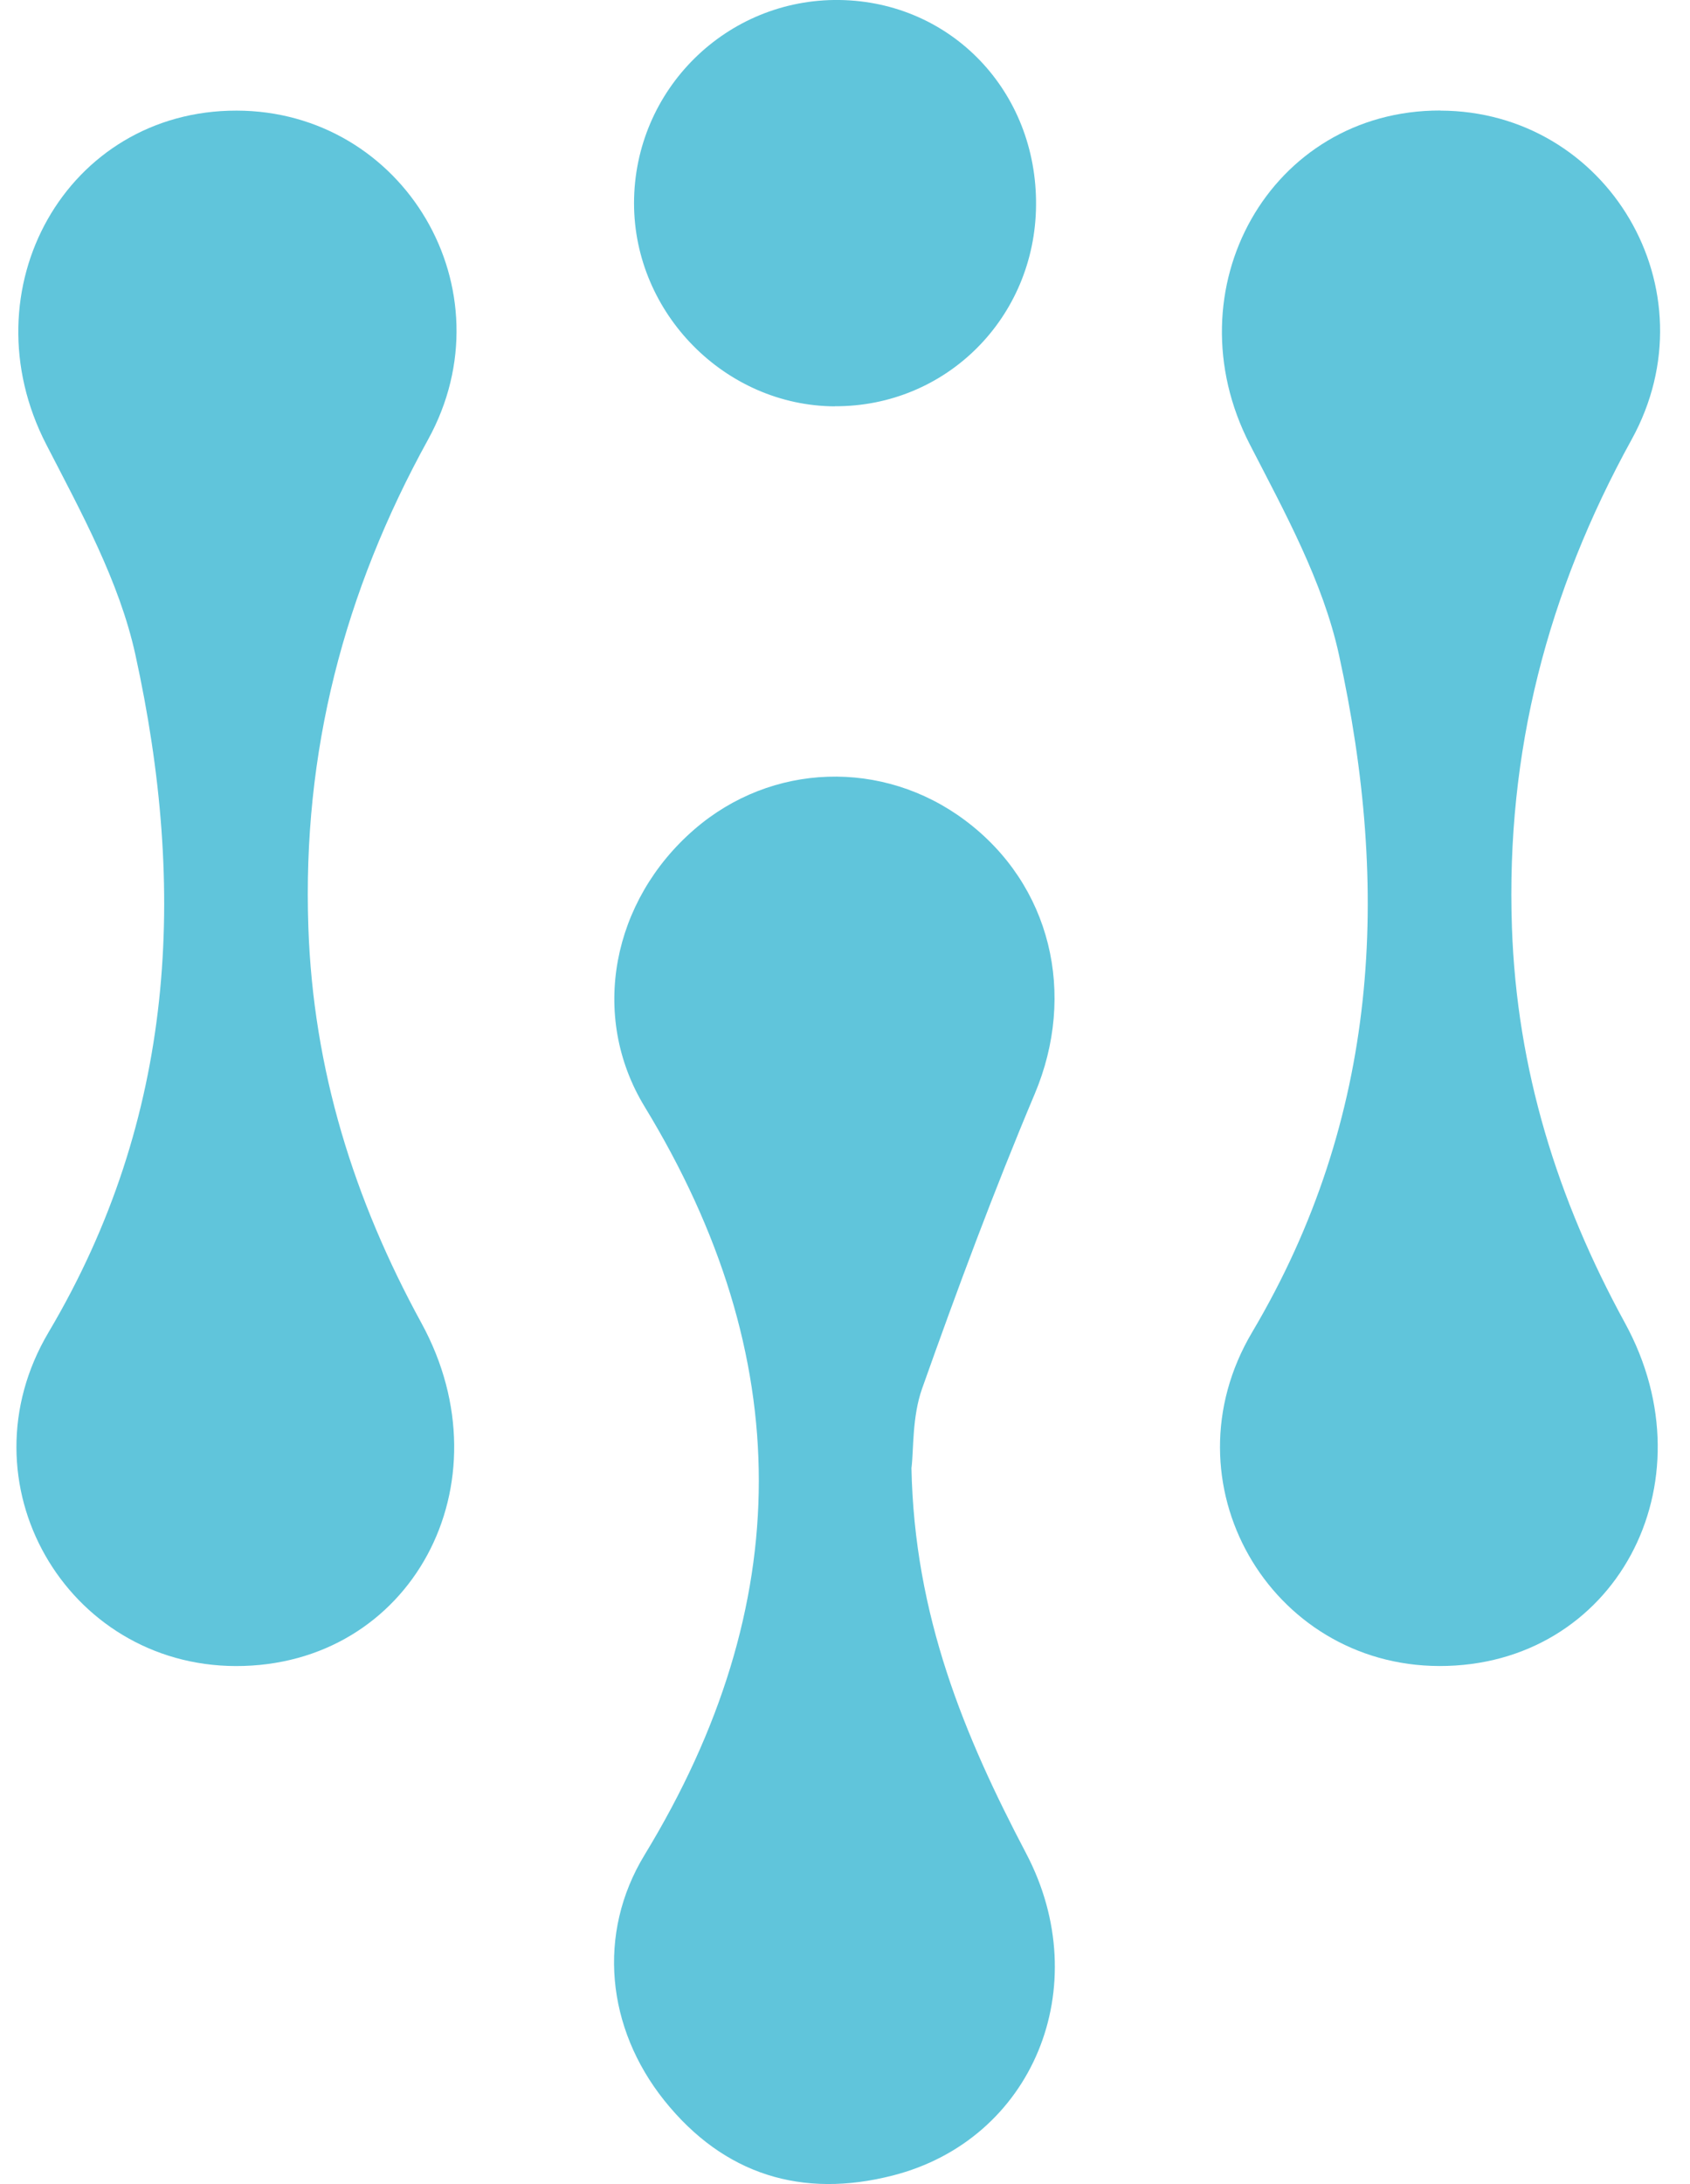
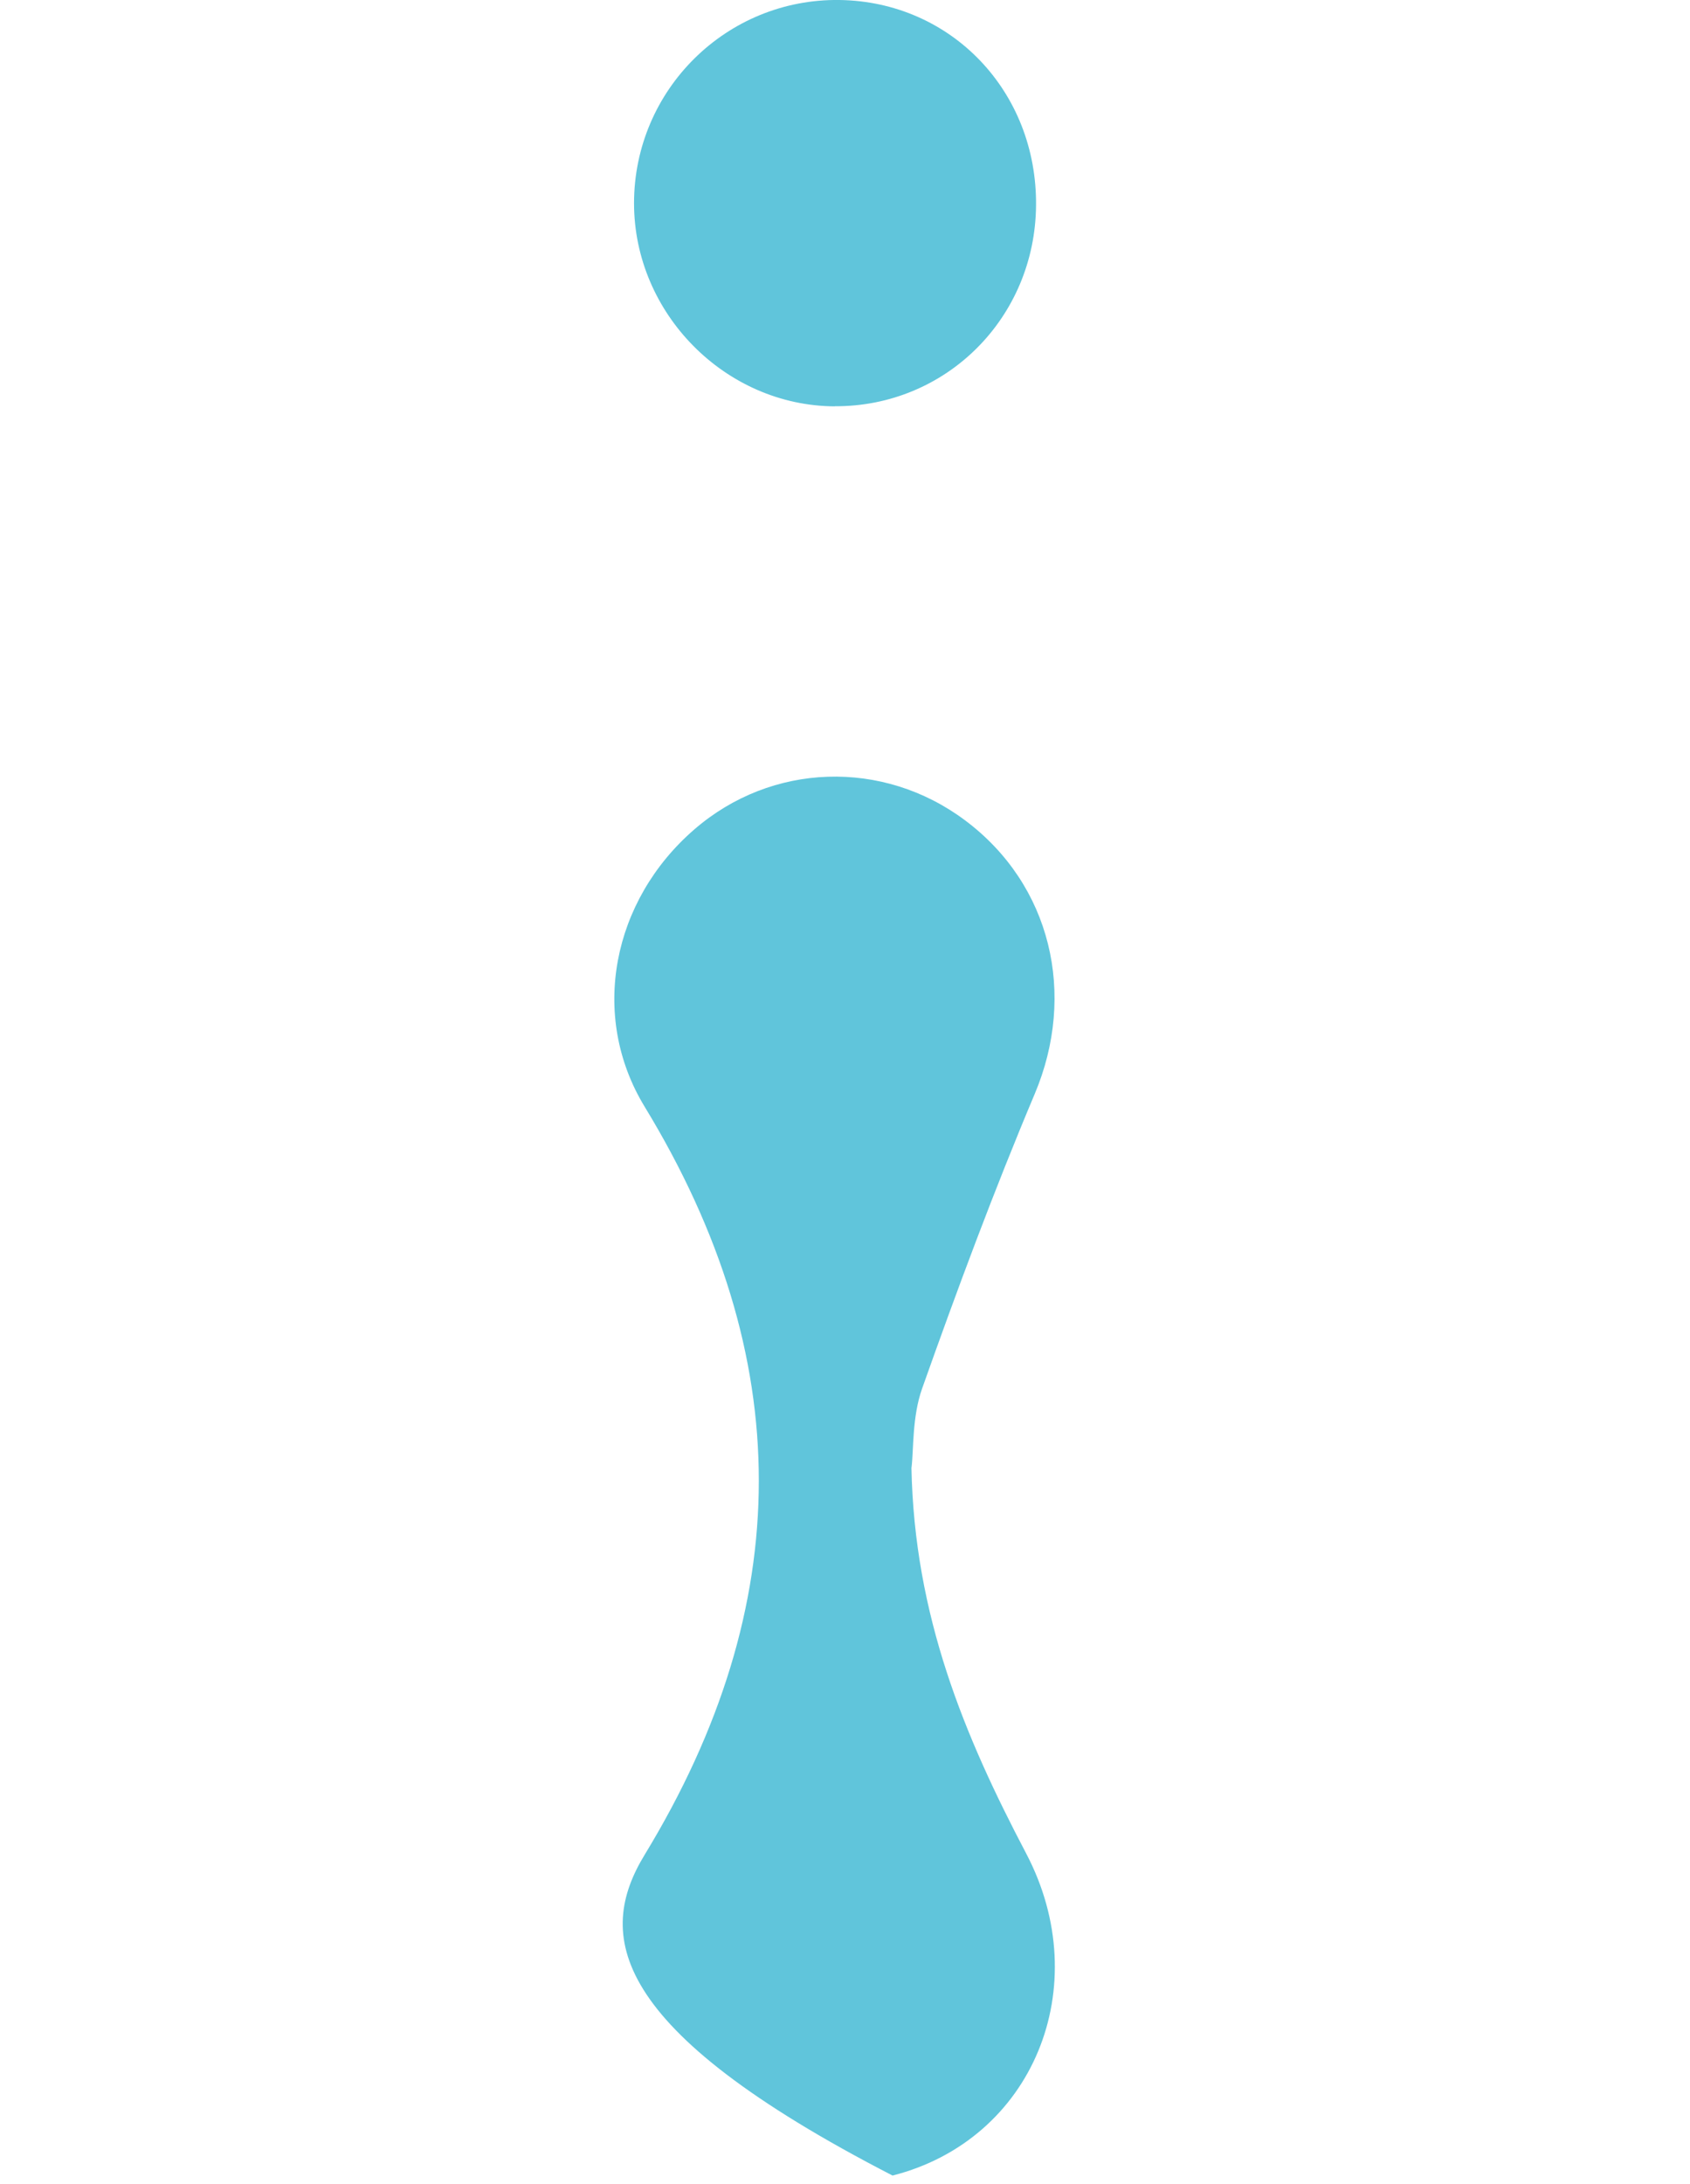
<svg xmlns="http://www.w3.org/2000/svg" width="48" height="62" viewBox="0 0 48 62" fill="none">
-   <path d="M6.721 3.14C11.469 3.148 14.502 8.226 12.157 12.48C9.768 16.812 8.587 21.347 8.758 26.318C8.896 30.367 10.053 34.053 11.967 37.553C14.473 42.128 11.667 47.302 6.7 47.294C1.881 47.285 -1.149 42.082 1.38 37.818C4.996 31.718 5.307 25.248 3.845 18.584C3.39 16.507 2.304 14.538 1.315 12.619C-0.96 8.21 1.895 3.132 6.721 3.14Z" fill="#60C5DB" />
-   <path d="M40.905 3.14C45.653 3.148 48.686 8.226 46.341 12.479C43.952 16.812 42.771 21.346 42.942 26.318C43.08 30.367 44.236 34.052 46.151 37.552C48.656 42.128 45.85 47.301 40.883 47.293C36.065 47.285 33.035 42.081 35.564 37.817C39.18 31.718 39.491 25.248 38.029 18.584C37.574 16.506 36.488 14.538 35.499 12.618C33.227 8.209 36.081 3.129 40.905 3.137V3.14Z" fill="#60C5DB" />
-   <path d="M25.887 41.658C25.969 45.874 27.393 49.281 29.143 52.609C31.136 56.395 29.335 60.744 25.351 61.757C22.792 62.41 20.566 61.746 18.867 59.625C17.229 57.575 16.945 54.891 18.309 52.652C22.632 45.554 22.635 38.516 18.309 31.415C16.73 28.822 17.394 25.556 19.721 23.544C21.912 21.647 25.075 21.54 27.412 23.288C29.858 25.117 30.581 28.226 29.389 31.052C28.23 33.801 27.188 36.602 26.191 39.414C25.904 40.222 25.952 41.151 25.89 41.656L25.887 41.658Z" fill="#60C5DB" />
+   <path d="M25.887 41.658C25.969 45.874 27.393 49.281 29.143 52.609C31.136 56.395 29.335 60.744 25.351 61.757C17.229 57.575 16.945 54.891 18.309 52.652C22.632 45.554 22.635 38.516 18.309 31.415C16.73 28.822 17.394 25.556 19.721 23.544C21.912 21.647 25.075 21.54 27.412 23.288C29.858 25.117 30.581 28.226 29.389 31.052C28.23 33.801 27.188 36.602 26.191 39.414C25.904 40.222 25.952 41.151 25.89 41.656L25.887 41.658Z" fill="#60C5DB" />
  <path d="M23.709 11.535C20.6 11.519 18.01 8.898 18.008 5.772C18.008 2.55 20.635 -0.046 23.847 0C27.018 0.047 29.456 2.594 29.426 5.832C29.399 9.026 26.867 11.549 23.706 11.532L23.709 11.535Z" fill="#60C5DB" />
</svg>